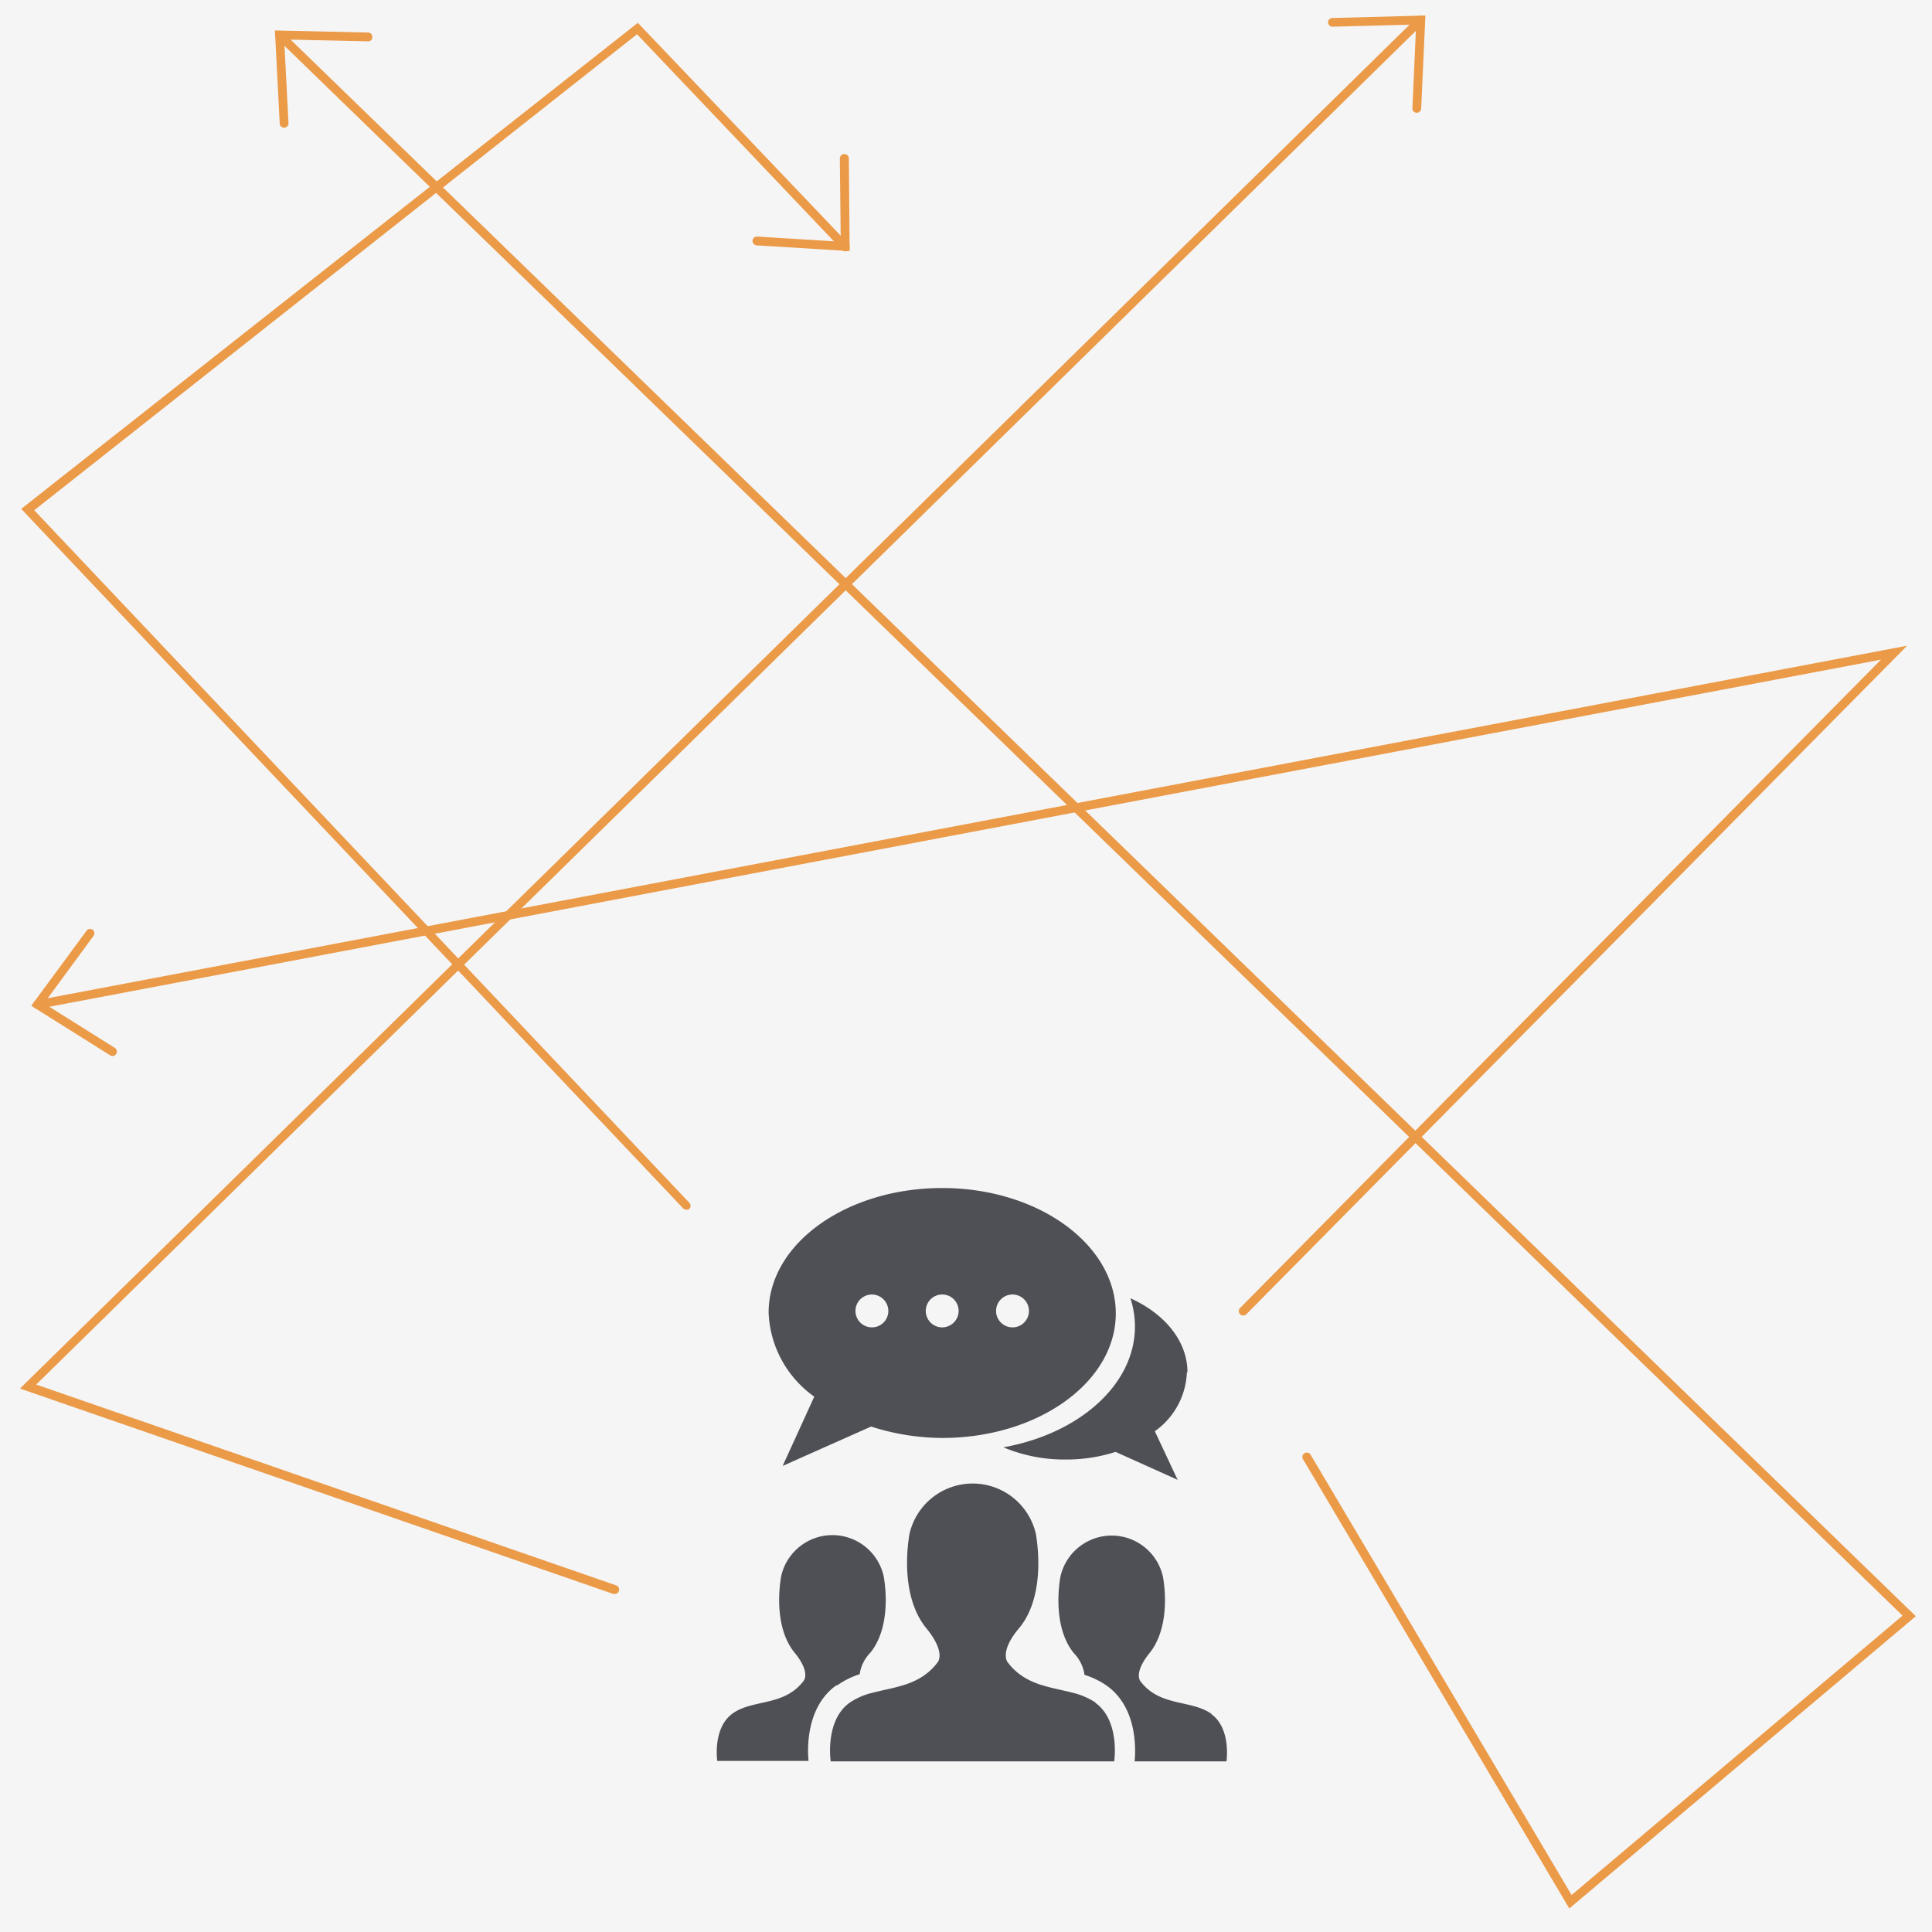
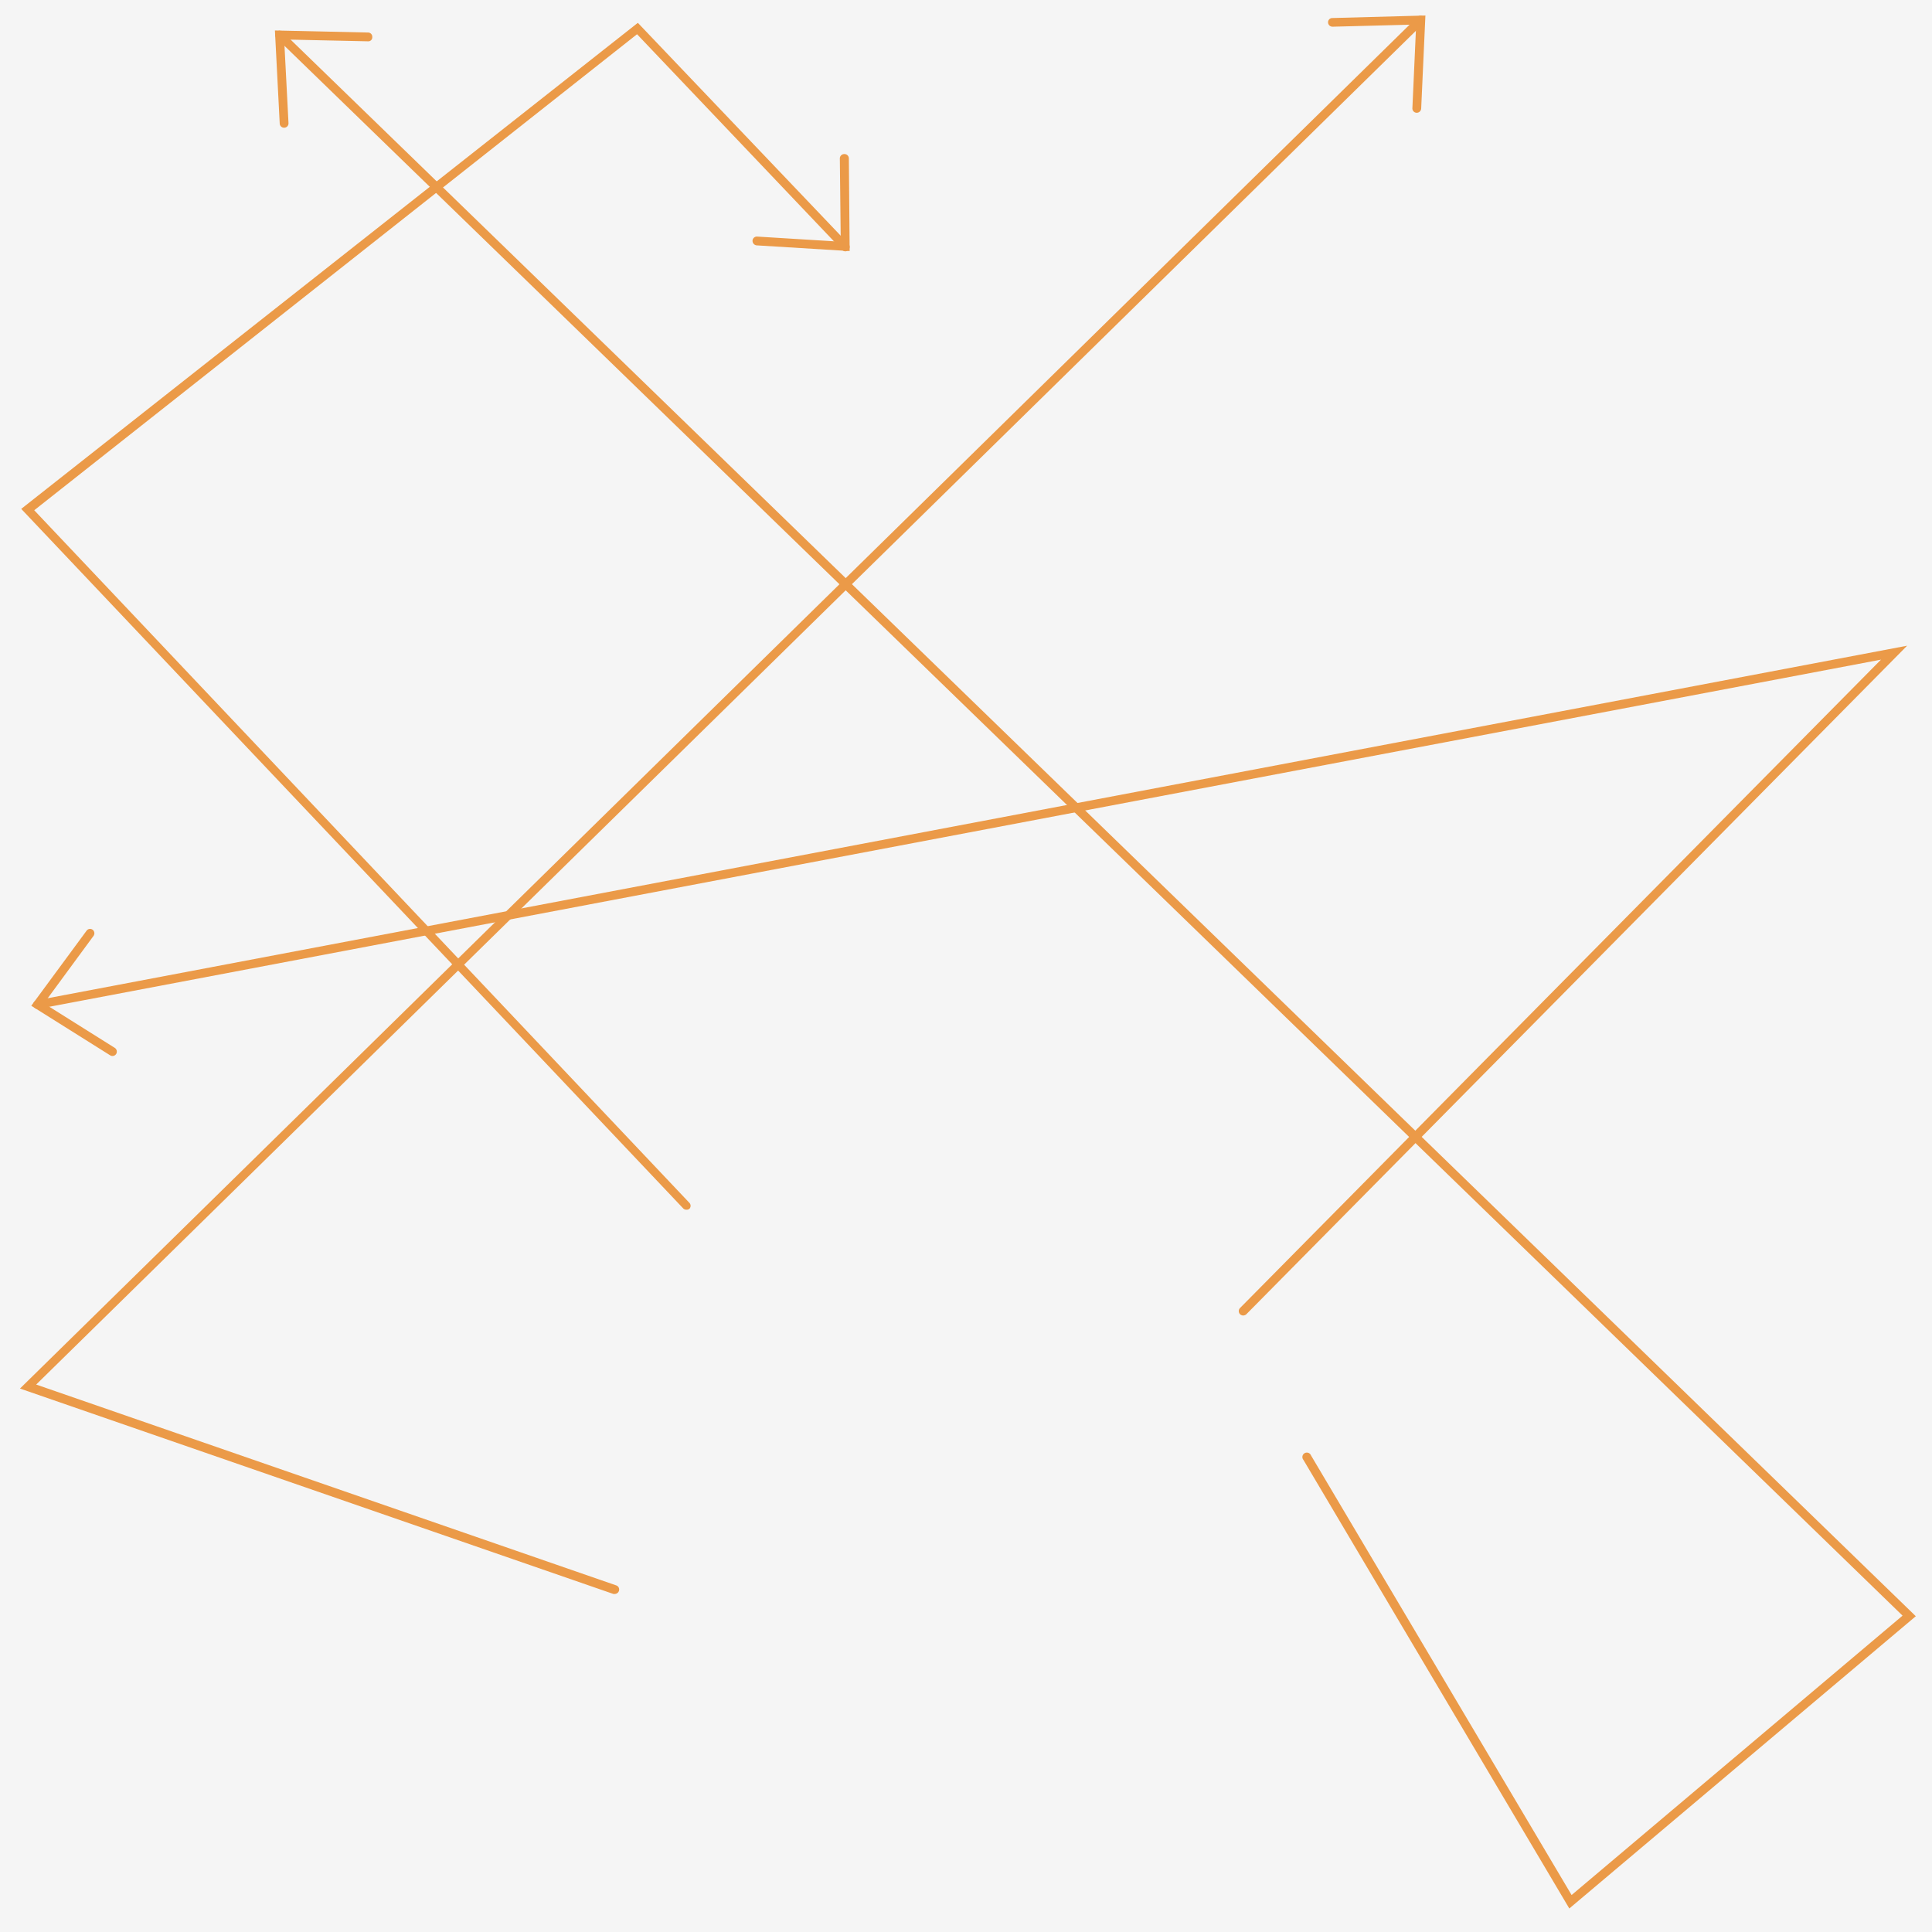
<svg xmlns="http://www.w3.org/2000/svg" viewBox="0 0 169.29 169.29">
  <defs>
    <style>.cls-1{fill:#f5f5f5;}.cls-2{fill:#eb9a48;}.cls-3{fill:#4e5055;}</style>
  </defs>
  <g id="Ebene_2" data-name="Ebene 2">
    <g id="Ebene_1-2" data-name="Ebene 1">
      <g id="im-Raum">
        <path id="Pfad_613" data-name="Pfad 613" class="cls-1" d="M0,0H169.29V169.29H0Z" />
        <g id="Gruppe_494" data-name="Gruppe 494">
          <g id="Gruppe_493" data-name="Gruppe 493">
            <g id="Pfad_554" data-name="Pfad 554">
              <path class="cls-2" d="M60.14,106a.39.39,0,0,1-.28-.12l-58-61.29.33-.26L55.89,2,74.34,21.36a.39.39,0,0,1,0,.55.38.38,0,0,1-.54,0L55.82,3,3,44.71l57.4,60.68a.38.38,0,0,1,0,.54A.4.4,0,0,1,60.14,106Z" />
            </g>
          </g>
        </g>
        <g id="Gruppe_495" data-name="Gruppe 495">
          <g id="Pfad_556" data-name="Pfad 556">
            <path class="cls-2" d="M74.45,22l-8.15-.5a.4.4,0,0,1-.36-.41.38.38,0,0,1,.41-.36l7.32.45-.08-7.33A.39.39,0,0,1,74,13.5h0a.38.38,0,0,1,.38.38Z" />
          </g>
        </g>
        <g id="Gruppe_497" data-name="Gruppe 497">
          <g id="Pfad_559" data-name="Pfad 559">
            <path class="cls-2" d="M108.93,115.27a.43.43,0,0,1-.27-.11.39.39,0,0,1,0-.55L164.82,57.8,3.36,88.4a.38.38,0,1,1-.14-.75L167.11,56.58l-57.9,58.58A.43.43,0,0,1,108.93,115.27Z" />
          </g>
        </g>
        <g id="Gruppe_498" data-name="Gruppe 498">
          <g id="Pfad_560" data-name="Pfad 560">
            <path class="cls-2" d="M9.85,92.53a.36.36,0,0,1-.2-.06L2.74,88.13l4.84-6.57a.38.38,0,0,1,.54-.09A.39.39,0,0,1,8.2,82L3.85,87.92l6.21,3.9a.39.39,0,0,1,.12.53A.38.38,0,0,1,9.85,92.53Z" />
          </g>
        </g>
        <g id="Gruppe_500" data-name="Gruppe 500">
          <g id="Gruppe_499" data-name="Gruppe 499">
            <g id="Pfad_561" data-name="Pfad 561">
              <path class="cls-2" d="M53.88,139.67l-.13,0-52-18L124.21,1.48a.38.38,0,0,1,.54,0,.39.39,0,0,1,0,.55L3.17,121.32,54,138.92a.38.38,0,0,1,.23.49A.39.39,0,0,1,53.88,139.67Z" />
            </g>
          </g>
        </g>
        <g id="Gruppe_501" data-name="Gruppe 501">
          <g id="Pfad_563" data-name="Pfad 563">
            <path class="cls-2" d="M124.12,9.88h0a.38.38,0,0,1-.36-.41l.33-7.32-7.33.19a.39.39,0,0,1-.39-.37.37.37,0,0,1,.37-.39l8.16-.22-.37,8.15A.39.39,0,0,1,124.12,9.88Z" />
          </g>
        </g>
        <g id="Gruppe_502" data-name="Gruppe 502">
          <g id="Pfad_564" data-name="Pfad 564">
            <path class="cls-2" d="M137.51,167.23l-23.3-39.31a.39.39,0,1,1,.66-.4l22.84,38.53,29-24.48L24.23,3.34a.37.37,0,0,1,0-.54.38.38,0,0,1,.54,0l143.1,138.82Z" />
          </g>
        </g>
        <g id="Gruppe_503" data-name="Gruppe 503">
          <g id="Pfad_565" data-name="Pfad 565">
            <path class="cls-2" d="M24.89,11.19a.38.38,0,0,1-.38-.36l-.42-8.16,8.16.18a.37.37,0,0,1,.37.39.35.35,0,0,1-.39.38L24.9,3.46l.38,7.33a.38.38,0,0,1-.37.4Z" />
          </g>
        </g>
-         <path class="cls-3" d="M104.05,120.24c0-2.73-2-5.13-5-6.48a7.94,7.94,0,0,1,.4,2.47c0,5.11-4.91,9.41-11.53,10.59a13.81,13.81,0,0,0,5.46,1.07,14.09,14.09,0,0,0,4.37-.67l5.44,2.45-2-4.26a6.63,6.63,0,0,0,2.81-5.17M82.56,104.1c-8.4,0-15.21,4.88-15.21,10.91a9.46,9.46,0,0,0,4,7.37l-2.77,6.07L76.33,125a20.62,20.62,0,0,0,6.23,1c8.4,0,15.21-4.89,15.21-10.91S91,104.1,82.56,104.1M76.4,116.31a1.44,1.44,0,0,1,0-2.88h0a1.45,1.45,0,0,1,1.44,1.44h0a1.44,1.44,0,0,1-1.44,1.44h0m6.16,0A1.44,1.44,0,1,1,84,114.87h0a1.45,1.45,0,0,1-1.44,1.44m6.16,0a1.44,1.44,0,1,1,1.44-1.44,1.44,1.44,0,0,1-1.44,1.44m17.44,33.87c-1.79-1.27-4.52-.6-6.23-2.86,0,0-.63-.71.79-2.46s1.55-4.52,1.19-6.66a4.6,4.6,0,0,0-9,0c-.35,2.14-.24,4.92,1.19,6.66a3.42,3.42,0,0,1,.93,1.9,7,7,0,0,1,1.94.94c2.7,1.92,2.55,5.6,2.45,6.64h8.05s.43-2.9-1.35-4.16M73.33,147.7a7.24,7.24,0,0,1,2-1,3.36,3.36,0,0,1,.93-1.88c1.42-1.74,1.54-4.52,1.18-6.66a4.6,4.6,0,0,0-9,0c-.35,2.14-.24,4.92,1.19,6.66s.79,2.46.79,2.46c-1.7,2.26-4.44,1.59-6.22,2.86s-1.35,4.16-1.35,4.16h8c-.1-1-.25-4.72,2.45-6.64M96,149.19a6.32,6.32,0,0,0-2.07-.88c-1.93-.51-4.11-.64-5.63-2.65,0,0-.78-.88,1-3s1.91-5.59,1.47-8.24a5.68,5.68,0,0,0-11.08,0c-.44,2.65-.3,6.08,1.47,8.24s1,3,1,3c-1.51,2-3.67,2.14-5.59,2.64a6.16,6.16,0,0,0-2.11.89c-2.21,1.57-1.67,5.15-1.67,5.15H97.63s.54-3.58-1.67-5.15" />
      </g>
    </g>
  </g>
</svg>